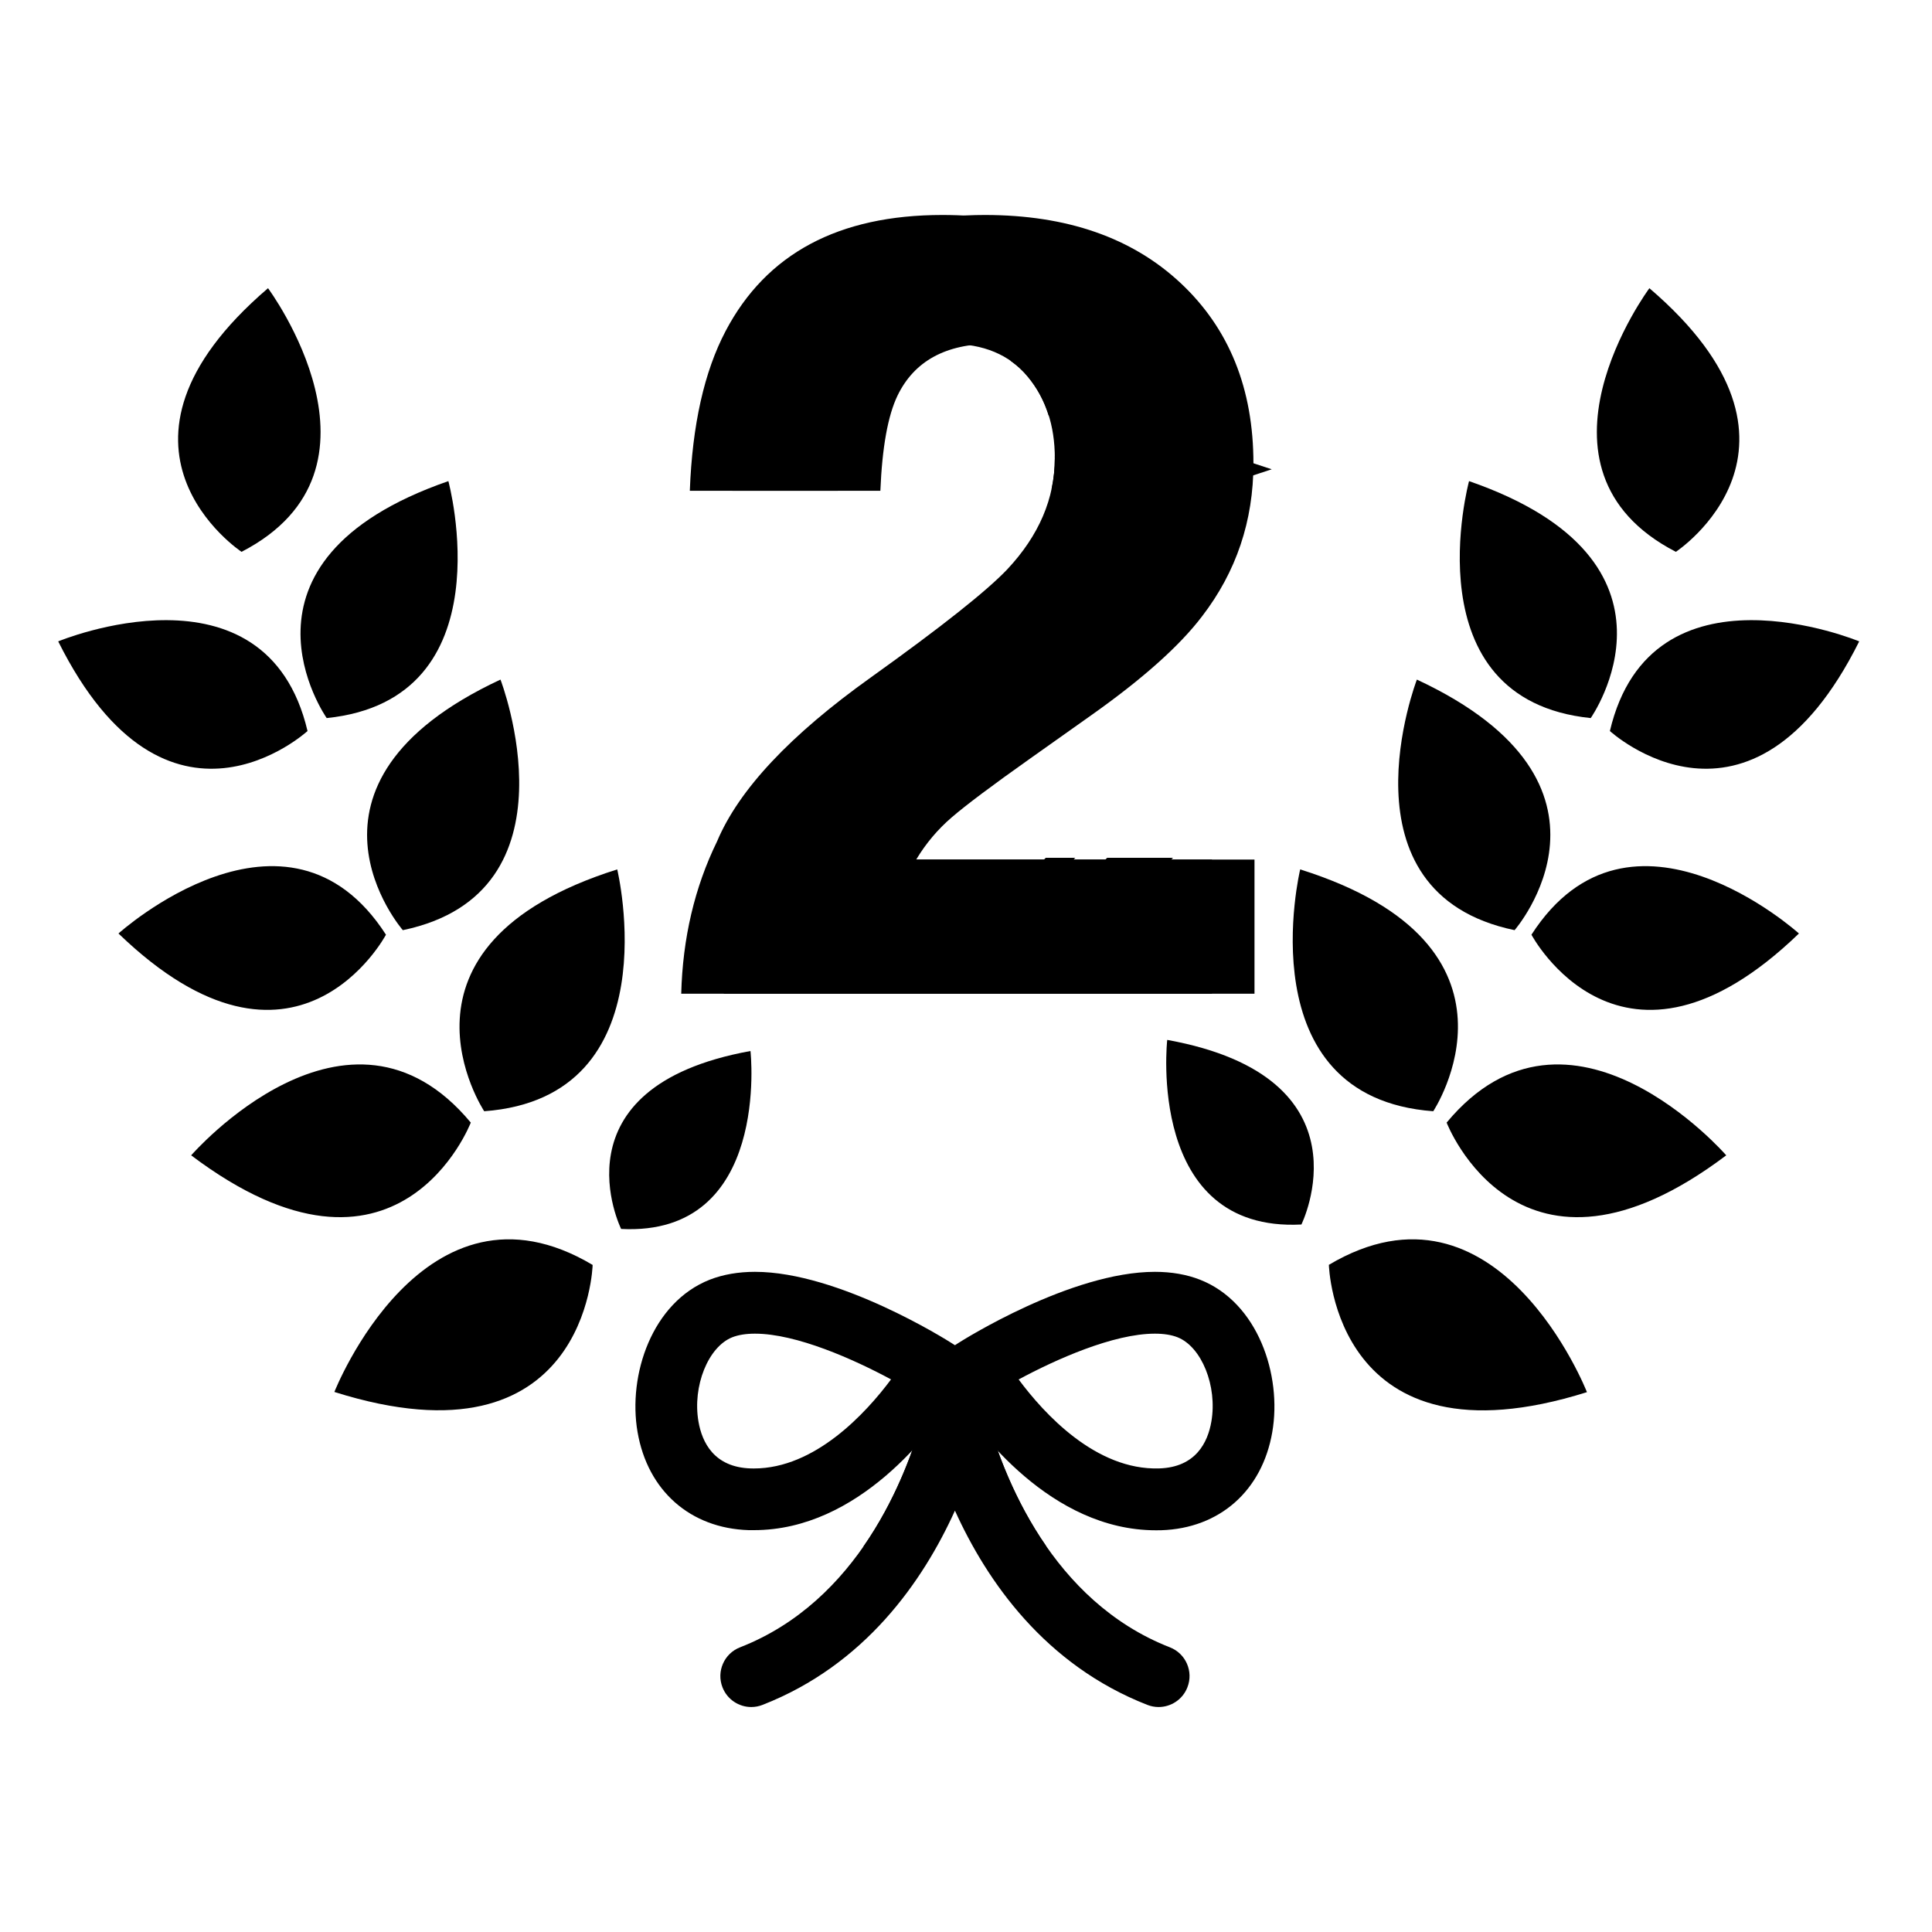
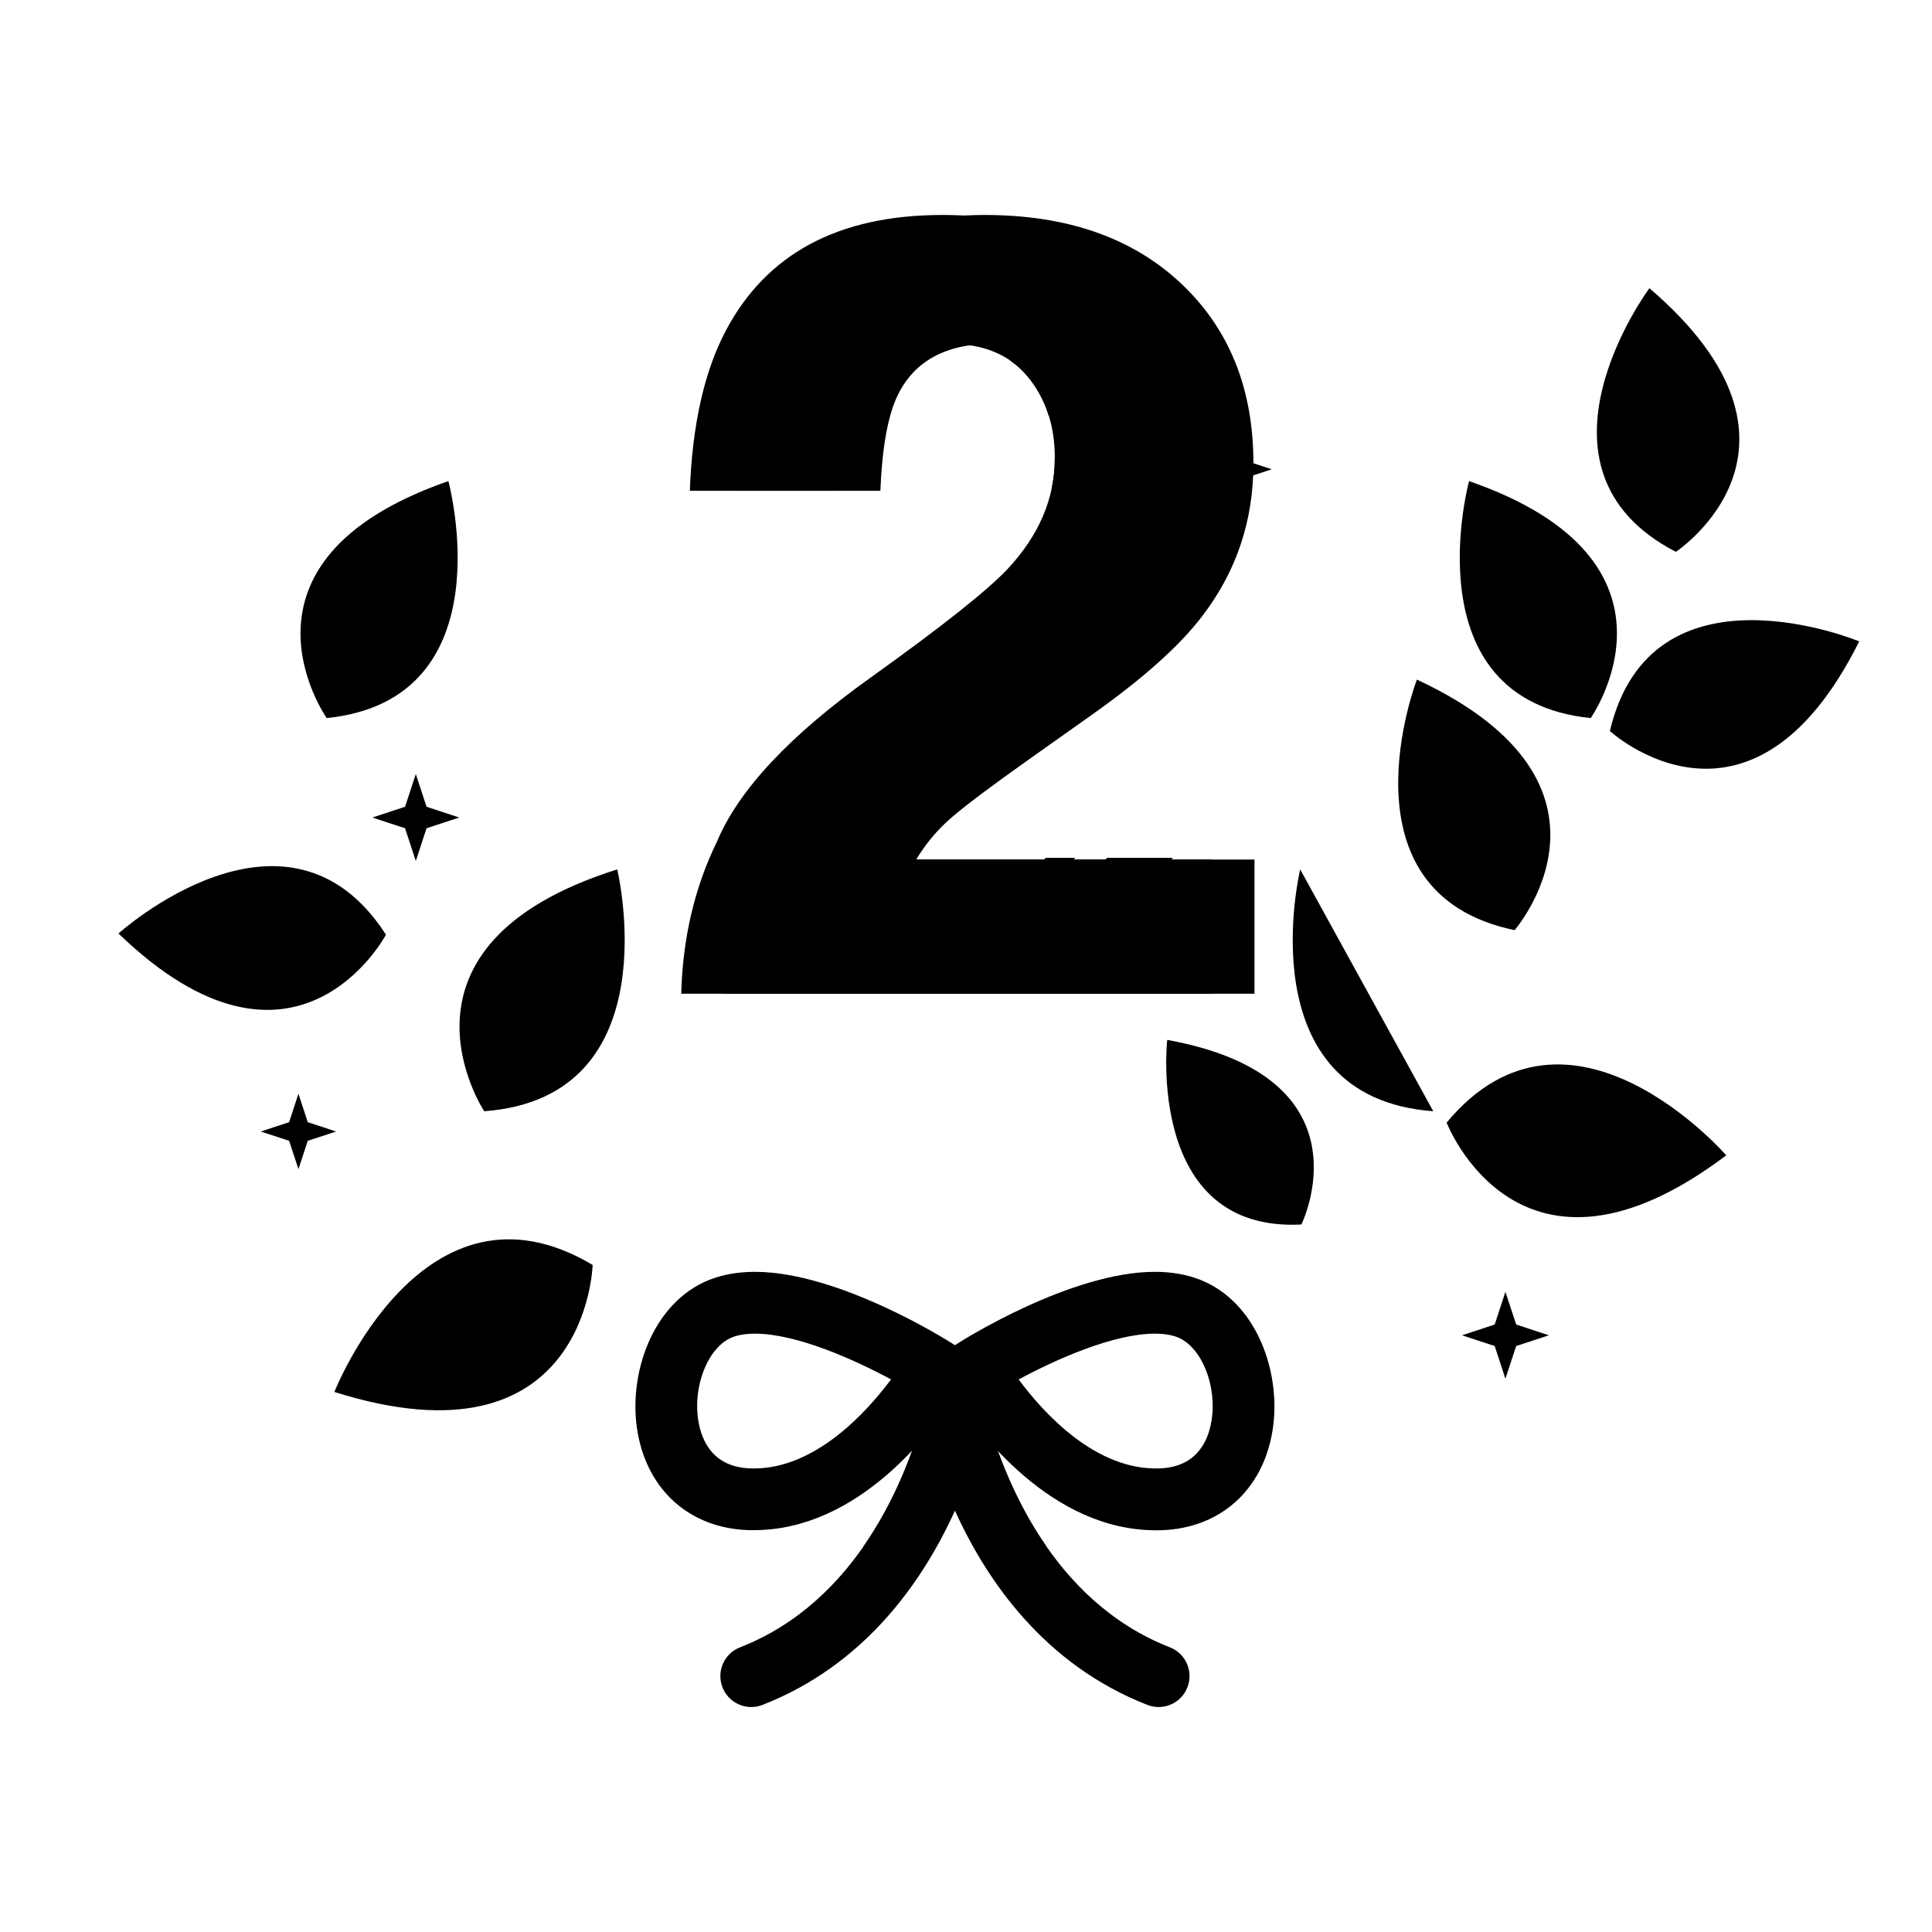
<svg xmlns="http://www.w3.org/2000/svg" width="40" height="40" viewBox="0 0 40 40" fill="none">
  <path d="M12.779 18C12.779 18 13.916 22.719 10.025 23.007C10.025 23.007 7.756 19.582 12.779 18Z" fill="#ACACAC" style="fill:#ACACAC;fill:color(display-p3 0.674 0.674 0.674);fill-opacity:1;" />
-   <path d="M3.958 23.92C3.958 23.92 7.204 20.182 9.747 23.242C9.747 23.242 8.246 27.154 3.958 23.92ZM15.538 21.76C15.538 21.76 15.965 25.604 12.86 25.444C12.86 25.444 11.408 22.509 15.538 21.76Z" fill="#C1C1C1" style="fill:#C1C1C1;fill:color(display-p3 0.755 0.755 0.755);fill-opacity:1;" />
  <path d="M6.923 28.819C6.923 28.819 8.774 24.109 12.27 26.189C12.27 26.189 12.16 30.471 6.923 28.819ZM2.453 19.327C2.453 19.327 5.944 16.173 7.991 19.352C7.991 19.352 6.126 22.871 2.453 19.327Z" fill="#ACACAC" style="fill:#ACACAC;fill:color(display-p3 0.674 0.674 0.674);fill-opacity:1;" />
-   <path d="M10.362 14.07C10.362 14.07 12.062 18.483 8.34 19.258C8.34 19.258 5.712 16.238 10.362 14.07ZM1.205 13.279C1.205 13.279 5.507 11.489 6.367 15.135C6.367 15.135 3.461 17.802 1.205 13.279ZM5.549 5.967C5.549 5.967 8.329 9.706 5.001 11.425C5.001 11.425 1.708 9.254 5.549 5.967Z" fill="#C1C1C1" style="fill:#C1C1C1;fill:color(display-p3 0.755 0.755 0.755);fill-opacity:1;" />
-   <path d="M9.283 9.961C9.283 9.961 10.51 14.482 6.764 14.867C6.764 14.867 4.481 11.625 9.283 9.961ZM26.919 18C26.919 18 25.782 22.719 29.674 23.007C29.674 23.007 31.943 19.582 26.919 18Z" fill="#ACACAC" style="fill:#ACACAC;fill:color(display-p3 0.674 0.674 0.674);fill-opacity:1;" />
+   <path d="M9.283 9.961C9.283 9.961 10.51 14.482 6.764 14.867C6.764 14.867 4.481 11.625 9.283 9.961ZM26.919 18C26.919 18 25.782 22.719 29.674 23.007Z" fill="#ACACAC" style="fill:#ACACAC;fill:color(display-p3 0.674 0.674 0.674);fill-opacity:1;" />
  <path d="M35.74 23.92C35.74 23.92 32.494 20.182 29.951 23.242C29.951 23.242 31.452 27.154 35.74 23.92ZM24.166 21.53C24.166 21.53 23.723 25.518 26.944 25.352C26.944 25.352 28.45 22.307 24.166 21.53Z" fill="#C1C1C1" style="fill:#C1C1C1;fill:color(display-p3 0.755 0.755 0.755);fill-opacity:1;" />
-   <path d="M32.856 28.823C32.856 28.823 31.01 24.111 27.513 26.187C27.513 26.187 27.618 30.47 32.856 28.823ZM37.245 19.327C37.245 19.327 33.754 16.173 31.707 19.352C31.707 19.352 33.572 22.871 37.245 19.327Z" fill="#ACACAC" style="fill:#ACACAC;fill:color(display-p3 0.674 0.674 0.674);fill-opacity:1;" />
  <path d="M29.335 14.07C29.335 14.07 27.636 18.483 31.358 19.258C31.358 19.258 33.986 16.238 29.335 14.07ZM38.493 13.279C38.493 13.279 34.19 11.489 33.331 15.135C33.331 15.135 36.237 17.802 38.493 13.279ZM34.149 5.967C34.149 5.967 31.369 9.706 34.697 11.425C34.697 11.425 37.99 9.254 34.149 5.967Z" fill="#C1C1C1" style="fill:#C1C1C1;fill:color(display-p3 0.755 0.755 0.755);fill-opacity:1;" />
  <path d="M30.415 9.961C30.415 9.961 29.188 14.482 32.934 14.867C32.934 14.867 35.218 11.625 30.415 9.961ZM24.221 34.106C21.775 33.151 20.784 30.595 20.434 29.333C20.506 29.027 20.536 28.83 20.541 28.792C20.593 28.443 20.351 28.119 20.002 28.067C19.923 28.056 19.846 28.059 19.772 28.076C19.699 28.059 19.621 28.055 19.542 28.067C19.192 28.118 18.95 28.442 19.001 28.792C19.006 28.83 19.037 29.027 19.109 29.333C18.759 30.595 17.768 33.151 15.322 34.106C14.992 34.234 14.83 34.605 14.958 34.934C15.057 35.187 15.298 35.342 15.554 35.342C15.632 35.342 15.71 35.328 15.787 35.298C17.905 34.471 19.106 32.744 19.771 31.276C20.436 32.744 21.637 34.471 23.755 35.298C23.832 35.328 23.91 35.342 23.988 35.342C24.244 35.342 24.486 35.187 24.584 34.934C24.713 34.605 24.55 34.234 24.221 34.106Z" fill="#ACACAC" style="fill:#ACACAC;fill:color(display-p3 0.674 0.674 0.674);fill-opacity:1;" />
  <path d="M21.667 32.021C20.991 31.049 20.621 30.007 20.434 29.332C20.506 29.027 20.536 28.83 20.542 28.792C20.556 28.695 20.547 28.6 20.52 28.512C20.126 28.723 19.867 28.886 19.837 28.906L19.771 28.947L19.706 28.906C19.675 28.886 19.416 28.723 19.023 28.512C18.996 28.6 18.987 28.695 19.001 28.792C19.007 28.83 19.037 29.027 19.109 29.332C18.921 30.01 18.548 31.06 17.865 32.035C18.825 31.37 19.489 30.986 19.77 30.55C20.05 30.984 20.712 31.36 21.667 32.021Z" fill="#D5D5D5" style="fill:#D5D5D5;fill:color(display-p3 0.837 0.837 0.837);fill-opacity:1;" />
  <path d="M24.845 26.495C24.57 26.387 24.256 26.332 23.911 26.332C22.173 26.332 19.931 27.748 19.836 27.809L19.771 27.851L19.705 27.809C19.61 27.748 17.368 26.332 15.63 26.332C15.285 26.332 14.971 26.387 14.696 26.494C13.499 26.964 12.995 28.467 13.2 29.65C13.41 30.865 14.292 31.642 15.501 31.68C15.537 31.681 15.573 31.68 15.609 31.68C15.609 31.68 15.609 31.68 15.609 31.68C17.784 31.68 19.303 29.625 19.77 28.904C20.235 29.624 21.756 31.683 23.932 31.683C23.968 31.683 24.004 31.683 24.04 31.682C25.249 31.644 26.131 30.866 26.341 29.651C26.546 28.468 26.042 26.964 24.845 26.495ZM15.609 30.403C15.587 30.403 15.564 30.403 15.542 30.402C14.783 30.378 14.535 29.862 14.461 29.432C14.334 28.699 14.662 27.883 15.163 27.686C15.289 27.637 15.446 27.612 15.63 27.612C16.492 27.612 17.683 28.147 18.448 28.559C17.927 29.257 16.876 30.403 15.609 30.403ZM25.08 29.432C25.006 29.862 24.758 30.378 24 30.402C22.69 30.443 21.617 29.27 21.09 28.56C21.855 28.148 23.048 27.612 23.911 27.612C24.096 27.612 24.253 27.637 24.378 27.686C24.879 27.883 25.207 28.699 25.08 29.432Z" fill="#ACACAC" style="fill:#ACACAC;fill:color(display-p3 0.674 0.674 0.674);fill-opacity:1;" />
  <path fill-rule="evenodd" clip-rule="evenodd" d="M31.391 27.423L31.168 26.746L30.946 27.423L30.269 27.646L30.946 27.868L31.168 28.545L31.391 27.868L32.068 27.646L31.391 27.423Z" fill="#C1C1C1" style="fill:#C1C1C1;fill:color(display-p3 0.755 0.755 0.755);fill-opacity:1;" />
  <path fill-rule="evenodd" clip-rule="evenodd" d="M8.831 16.703L8.609 16.026L8.386 16.703L7.709 16.926L8.386 17.148L8.609 17.826L8.831 17.148L9.508 16.926L8.831 16.703Z" fill="#C1C1C1" style="fill:#C1C1C1;fill:color(display-p3 0.755 0.755 0.755);fill-opacity:1;" />
-   <path fill-rule="evenodd" clip-rule="evenodd" d="M5.391 7.344L5.168 6.667L4.946 7.344L4.269 7.567L4.946 7.789L5.168 8.466L5.391 7.789L6.068 7.567L5.391 7.344Z" fill="#C1C1C1" style="fill:#C1C1C1;fill:color(display-p3 0.755 0.755 0.755);fill-opacity:1;" />
  <path fill-rule="evenodd" clip-rule="evenodd" d="M33.837 24.64L34.083 23.89L34.834 23.643L34.083 23.397L33.837 22.646L33.59 23.397L32.84 23.643L33.59 23.89L33.837 24.64Z" fill="#C1C1C1" style="fill:#C1C1C1;fill:color(display-p3 0.755 0.755 0.755);fill-opacity:1;" />
  <path fill-rule="evenodd" clip-rule="evenodd" d="M34.797 9.68L35.043 8.93L35.794 8.683L35.043 8.437L34.797 7.687L34.55 8.437L33.8 8.683L34.55 8.93L34.797 9.68Z" fill="#C1C1C1" style="fill:#C1C1C1;fill:color(display-p3 0.755 0.755 0.755);fill-opacity:1;" />
  <path fill-rule="evenodd" clip-rule="evenodd" d="M6.179 24.206L6.372 23.619L6.959 23.427L6.372 23.233L6.179 22.646L5.986 23.233L5.399 23.427L5.986 23.619L6.179 24.206Z" fill="#C1C1C1" style="fill:#C1C1C1;fill:color(display-p3 0.755 0.755 0.755);fill-opacity:1;" />
  <path d="M15.727 17.42C16.177 16.35 17.239 15.218 18.913 14.023C20.367 12.983 21.307 12.238 21.735 11.788C22.392 11.087 22.72 10.32 22.72 9.486C22.72 8.807 22.532 8.243 22.156 7.793C21.779 7.343 21.241 7.118 20.54 7.118C19.581 7.118 18.928 7.476 18.582 8.191C18.383 8.604 18.264 9.261 18.227 10.161H15.162C15.214 8.796 15.461 7.693 15.905 6.852C16.746 5.252 18.242 4.451 20.391 4.451C22.089 4.451 23.44 4.921 24.445 5.862C25.449 6.803 25.951 8.047 25.951 9.597C25.951 10.784 25.596 11.839 24.887 12.761C24.421 13.374 23.656 14.056 22.592 14.809L21.328 15.705C20.537 16.265 19.996 16.671 19.705 16.922C19.413 17.173 19.168 17.464 18.969 17.796H25.973V20.574H14.985C15.015 19.423 15.262 18.372 15.727 17.42Z" fill="#D5D5D5" style="fill:#D5D5D5;fill:color(display-p3 0.837 0.837 0.837);fill-opacity:1;" />
  <path d="M14.846 17.42C15.296 16.35 16.358 15.218 18.033 14.023C19.486 12.983 20.426 12.238 20.854 11.788C21.511 11.087 21.839 10.32 21.839 9.486C21.839 8.807 21.651 8.243 21.275 7.793C20.899 7.343 20.36 7.118 19.659 7.118C18.7 7.118 18.047 7.476 17.701 8.191C17.502 8.604 17.384 9.261 17.347 10.161H14.282C14.333 8.796 14.581 7.693 15.024 6.852C15.866 5.252 17.361 4.451 19.51 4.451C21.208 4.451 22.559 4.921 23.564 5.862C24.568 6.803 25.07 8.047 25.07 9.597C25.07 10.784 24.715 11.839 24.006 12.761C23.54 13.374 22.776 14.056 21.711 14.809L20.447 15.705C19.656 16.265 19.115 16.671 18.824 16.922C18.532 17.173 18.287 17.464 18.088 17.796H25.092V20.574H14.104C14.134 19.423 14.381 18.372 14.846 17.42Z" fill="#ACACAC" style="fill:#ACACAC;fill:color(display-p3 0.674 0.674 0.674);fill-opacity:1;" />
  <path opacity="0.6" d="M23.564 5.862C23.385 5.695 23.194 5.543 22.994 5.405L20.926 7.473C21.054 7.563 21.171 7.669 21.274 7.793C21.474 8.032 21.62 8.305 21.713 8.609L23.996 6.326C23.863 6.165 23.72 6.009 23.564 5.862ZM21.838 9.45C21.838 9.462 21.839 9.474 21.839 9.486C21.839 9.705 21.816 9.919 21.771 10.128L24.604 7.295C24.54 7.158 24.47 7.024 24.393 6.895L21.838 9.45Z" fill="#C1C1C1" style="fill:#C1C1C1;fill:color(display-p3 0.755 0.755 0.755);fill-opacity:1;" />
  <path opacity="0.6" d="M22.263 17.76H21.651L18.874 20.56H19.485L22.263 17.76Z" fill="#C1C1C1" style="fill:#C1C1C1;fill:color(display-p3 0.755 0.755 0.755);fill-opacity:1;" />
  <path opacity="0.6" d="M24.286 17.76H22.922L20.145 20.56H21.509L24.286 17.76Z" fill="#C1C1C1" style="fill:#C1C1C1;fill:color(display-p3 0.755 0.755 0.755);fill-opacity:1;" />
  <path fill-rule="evenodd" clip-rule="evenodd" d="M25.23 9.355L24.869 8.256L24.508 9.355L23.408 9.716L24.508 10.078L24.869 11.177L25.23 10.078L26.33 9.716L25.23 9.355Z" fill="#C1C1C1" style="fill:#C1C1C1;fill:color(display-p3 0.755 0.755 0.755);fill-opacity:1;" />
-   <path fill-rule="evenodd" clip-rule="evenodd" d="M22.527 13.594L22.755 12.901L23.448 12.674L22.755 12.446L22.527 11.753L22.299 12.446L21.606 12.674L22.299 12.901L22.527 13.594Z" fill="#C1C1C1" style="fill:#C1C1C1;fill:color(display-p3 0.755 0.755 0.755);fill-opacity:1;" />
</svg>